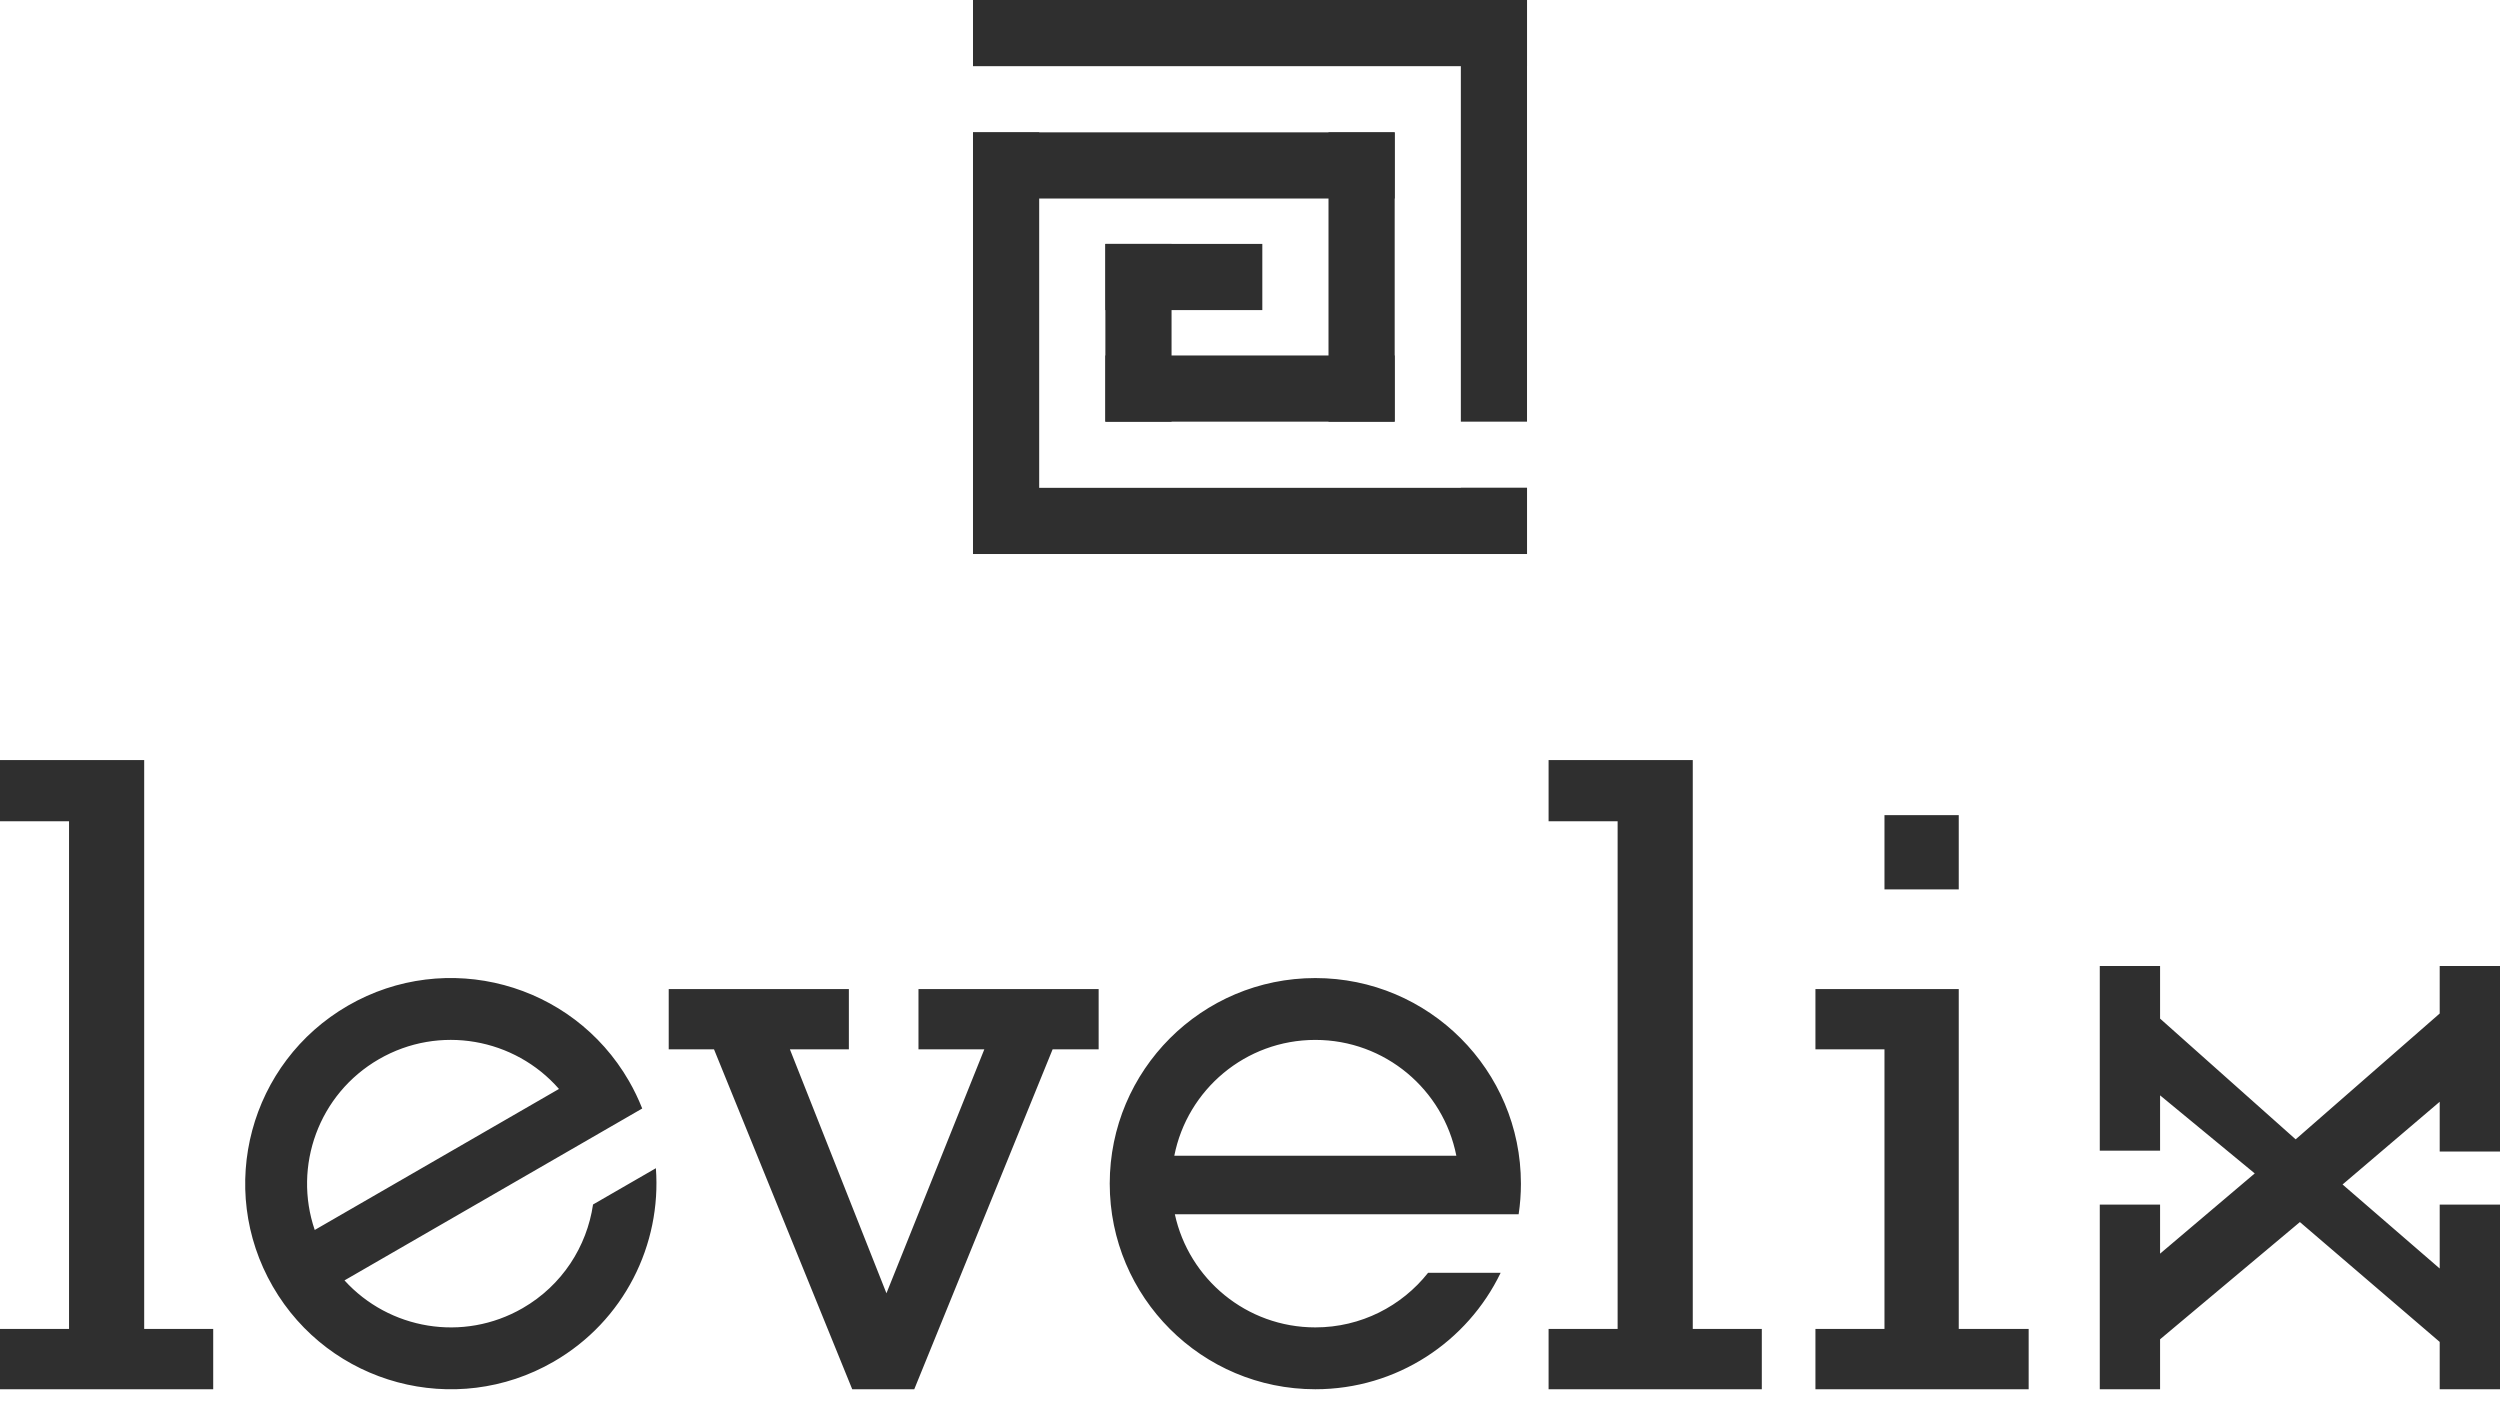
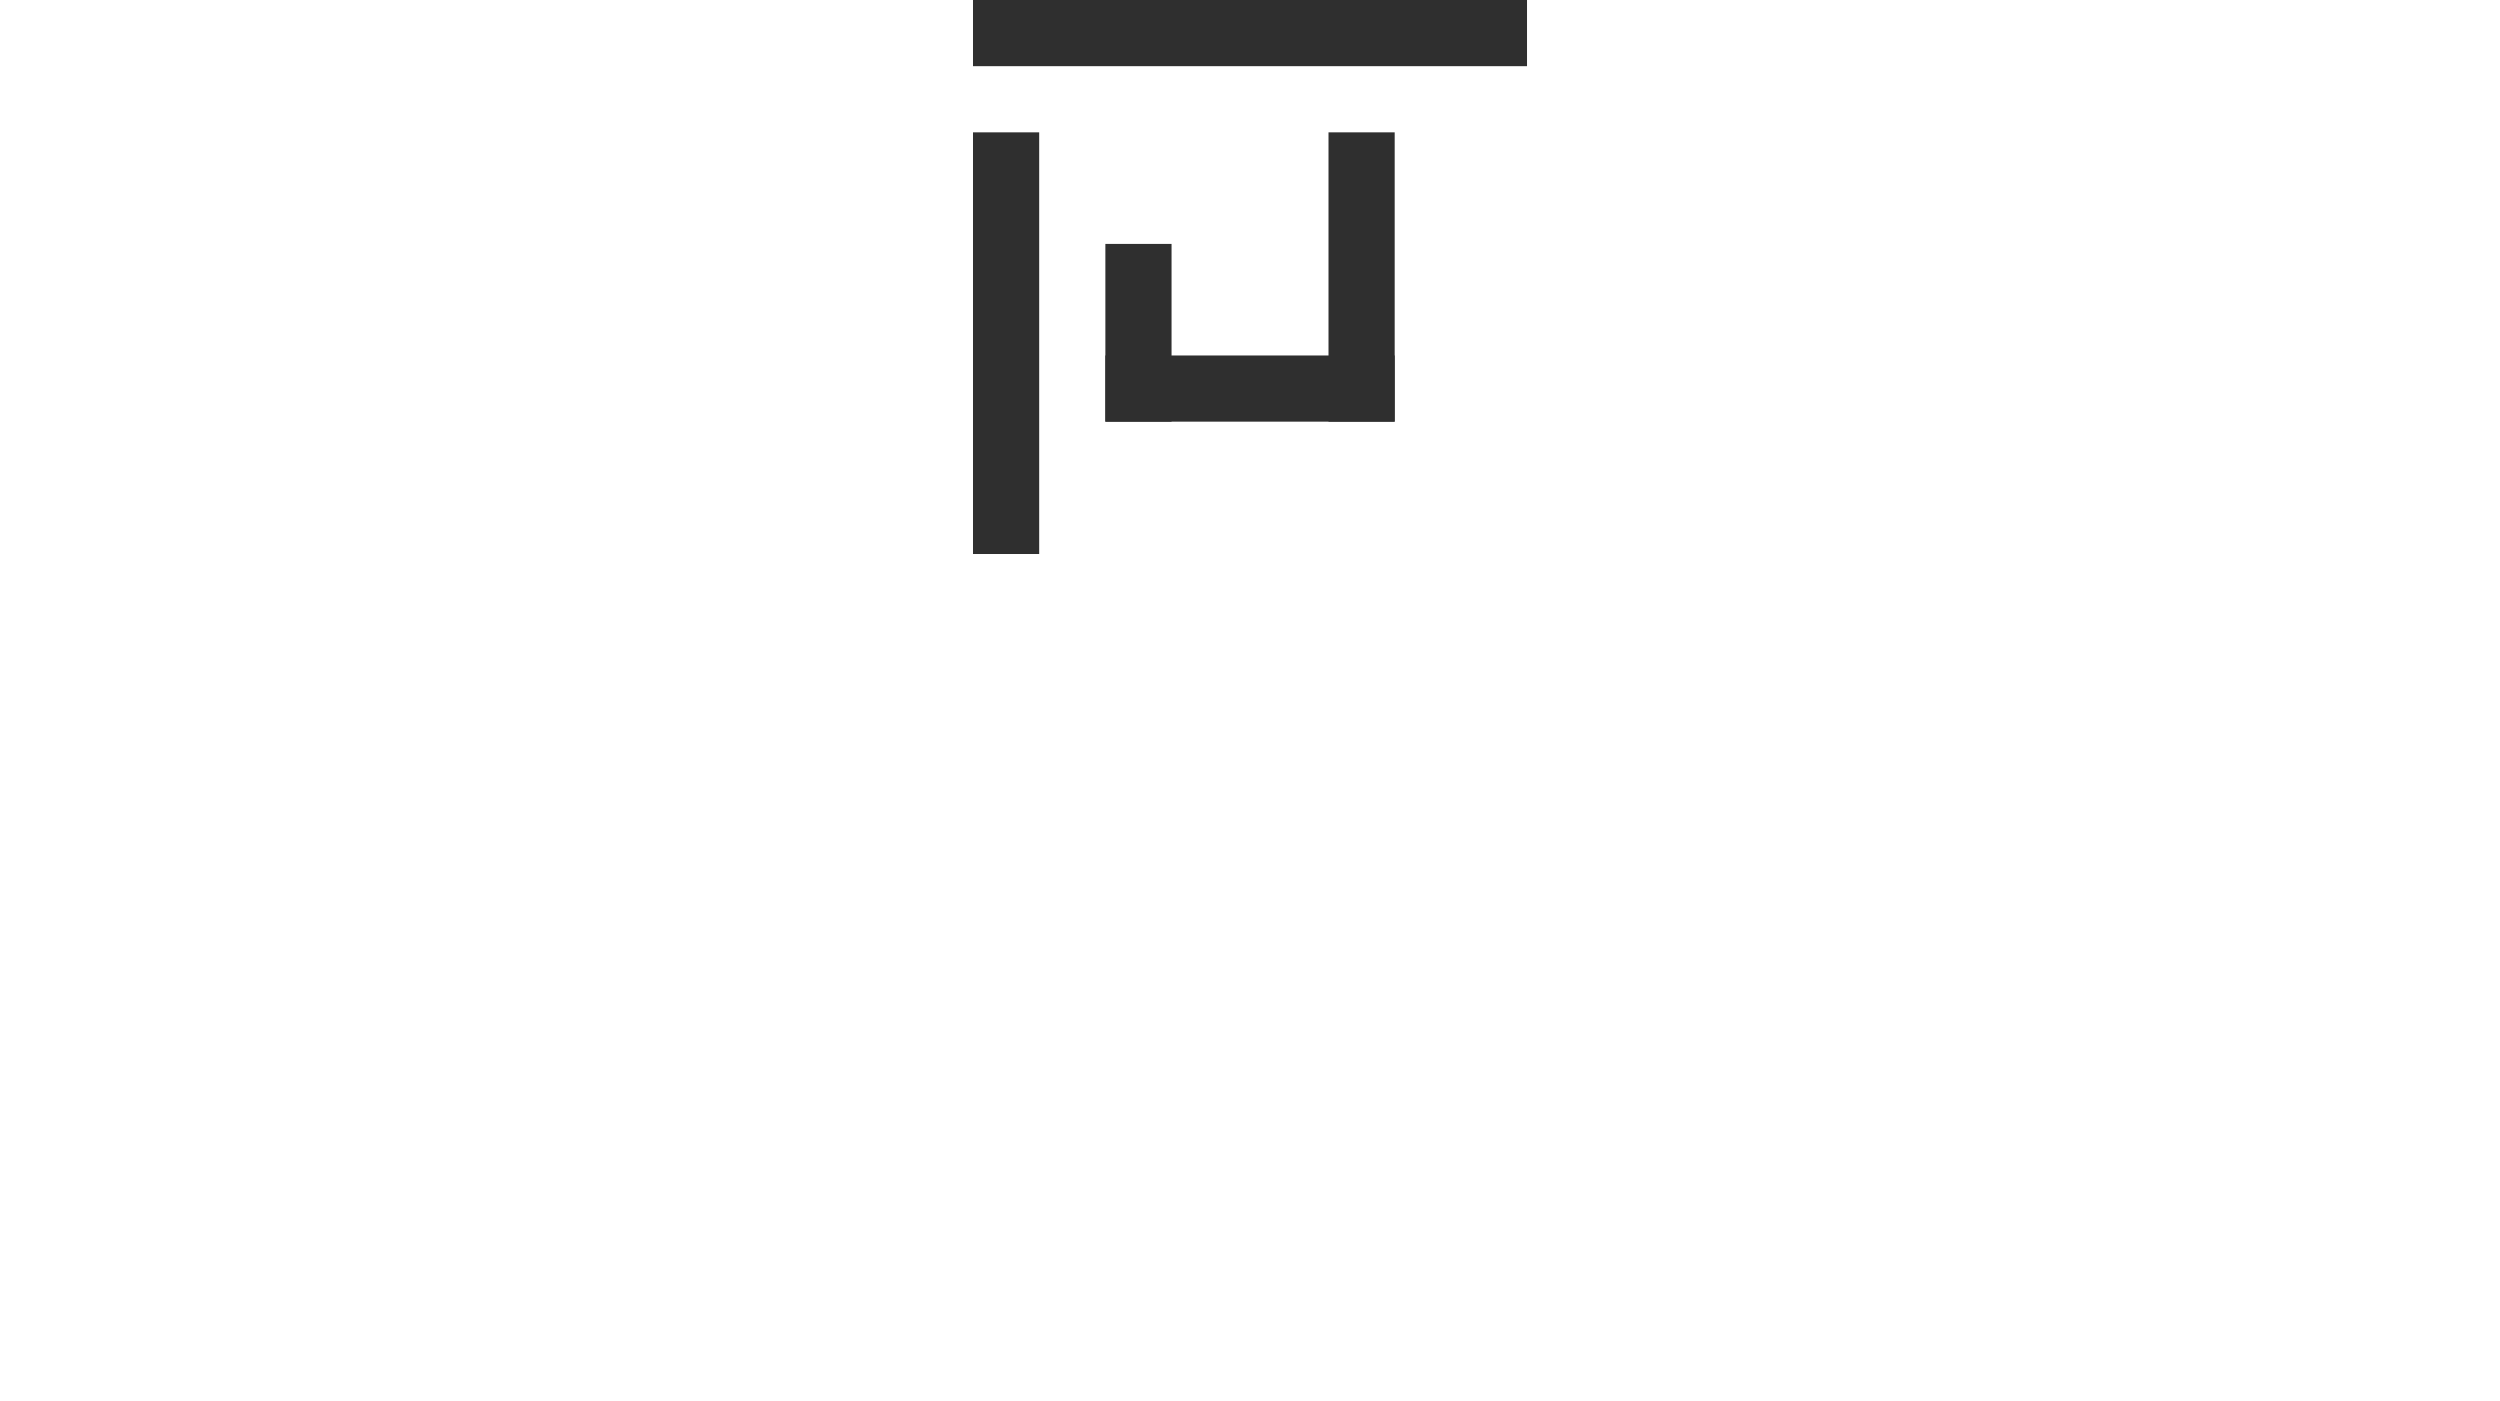
<svg xmlns="http://www.w3.org/2000/svg" width="166" height="93" viewBox="0 0 166 93" fill="none">
-   <path fill-rule="evenodd" clip-rule="evenodd" d="M87.337 64.943C94.877 64.943 100.989 71.055 100.989 78.595C100.989 79.285 100.937 79.964 100.838 80.627H98.267H96.664H78.01C78.942 84.922 82.764 88.139 87.337 88.139C90.372 88.139 93.076 86.723 94.824 84.515H99.642C97.437 89.09 92.756 92.246 87.337 92.246C79.798 92.246 73.686 86.134 73.686 78.595C73.686 71.055 79.798 64.943 87.337 64.943ZM166 81.203V92.246H161.996H161.996V89.103L152.713 81.145L143.429 88.929V92.246H139.425V79.984H143.429V83.243L149.715 77.915L143.429 72.731V75.536V76.406H139.425V75.536V64.144L143.429 64.144V67.635L152.432 75.652L161.996 67.297V64.144H161.996H166V76.406V76.464H161.996V76.406H161.996V73.157L155.546 78.65L161.996 84.229V79.984H166V81.203ZM60.987 65.672H61.355H72.95V69.675H69.894L60.707 92.246H56.588L47.41 69.675H44.403V65.672H56.365V69.675H52.449L58.86 85.873L65.359 69.675H61.355H60.987V65.672ZM23.109 66.772C29.638 63.002 37.987 65.239 41.757 71.769C42.103 72.367 42.397 72.981 42.643 73.605L40.416 74.89L39.028 75.692L22.874 85.018C25.828 88.272 30.746 89.147 34.707 86.86C37.335 85.343 38.968 82.764 39.378 79.978L43.551 77.569C43.928 82.634 41.453 87.708 36.76 90.417C30.231 94.187 21.881 91.95 18.112 85.42C14.342 78.891 16.579 70.542 23.109 66.772ZM130.061 54.126H125.129V59.057H130.061V54.126ZM107.41 54.532H102.826V50.47H112.4V88.243H116.984V92.246H102.826V88.243H107.41V54.532ZM130.061 88.243H134.703V92.246H120.545V88.243H125.129V69.675H120.545V65.672H130.061V88.243ZM4.584 54.532L0 54.531V50.47H9.574V88.243H14.157V92.246H0V88.243H4.584V54.532ZM37.116 72.306C34.177 68.942 29.177 68.011 25.162 70.329C21.147 72.647 19.454 77.442 20.898 81.67L37.116 72.306ZM96.701 76.74C95.838 72.356 91.974 69.05 87.337 69.05C82.701 69.05 78.837 72.356 77.974 76.74H96.701Z" fill="#2F2F2F" />
  <path fill-rule="evenodd" clip-rule="evenodd" d="M64.607 0V4.394H101.394V0H64.607Z" fill="#2F2F2F" />
-   <path fill-rule="evenodd" clip-rule="evenodd" d="M97 36.786H101.394V32.392H97V36.786ZM101.394 27.998V26.227V0H97V26.227V27.998H101.394Z" fill="#2F2F2F" />
-   <path fill-rule="evenodd" clip-rule="evenodd" d="M64.607 32.392V36.786H101.394V32.392H95.326H94.509H64.607Z" fill="#2F2F2F" />
  <path fill-rule="evenodd" clip-rule="evenodd" d="M64.607 36.786H69.002V8.788H64.607V36.786Z" fill="#2F2F2F" />
-   <path fill-rule="evenodd" clip-rule="evenodd" d="M64.607 8.788V13.182H92.606V8.788H64.607Z" fill="#2F2F2F" />
  <path fill-rule="evenodd" clip-rule="evenodd" d="M88.213 27.998H92.607V8.788H88.213V27.998Z" fill="#2F2F2F" />
  <path fill-rule="evenodd" clip-rule="evenodd" d="M73.397 23.604V27.998H92.606V23.604H73.397Z" fill="#2F2F2F" />
  <path fill-rule="evenodd" clip-rule="evenodd" d="M73.397 27.998H77.791V16.196H73.397V27.998Z" fill="#2F2F2F" />
-   <path fill-rule="evenodd" clip-rule="evenodd" d="M73.397 20.59V16.196H83.818V20.59H73.397Z" fill="#2F2F2F" />
</svg>